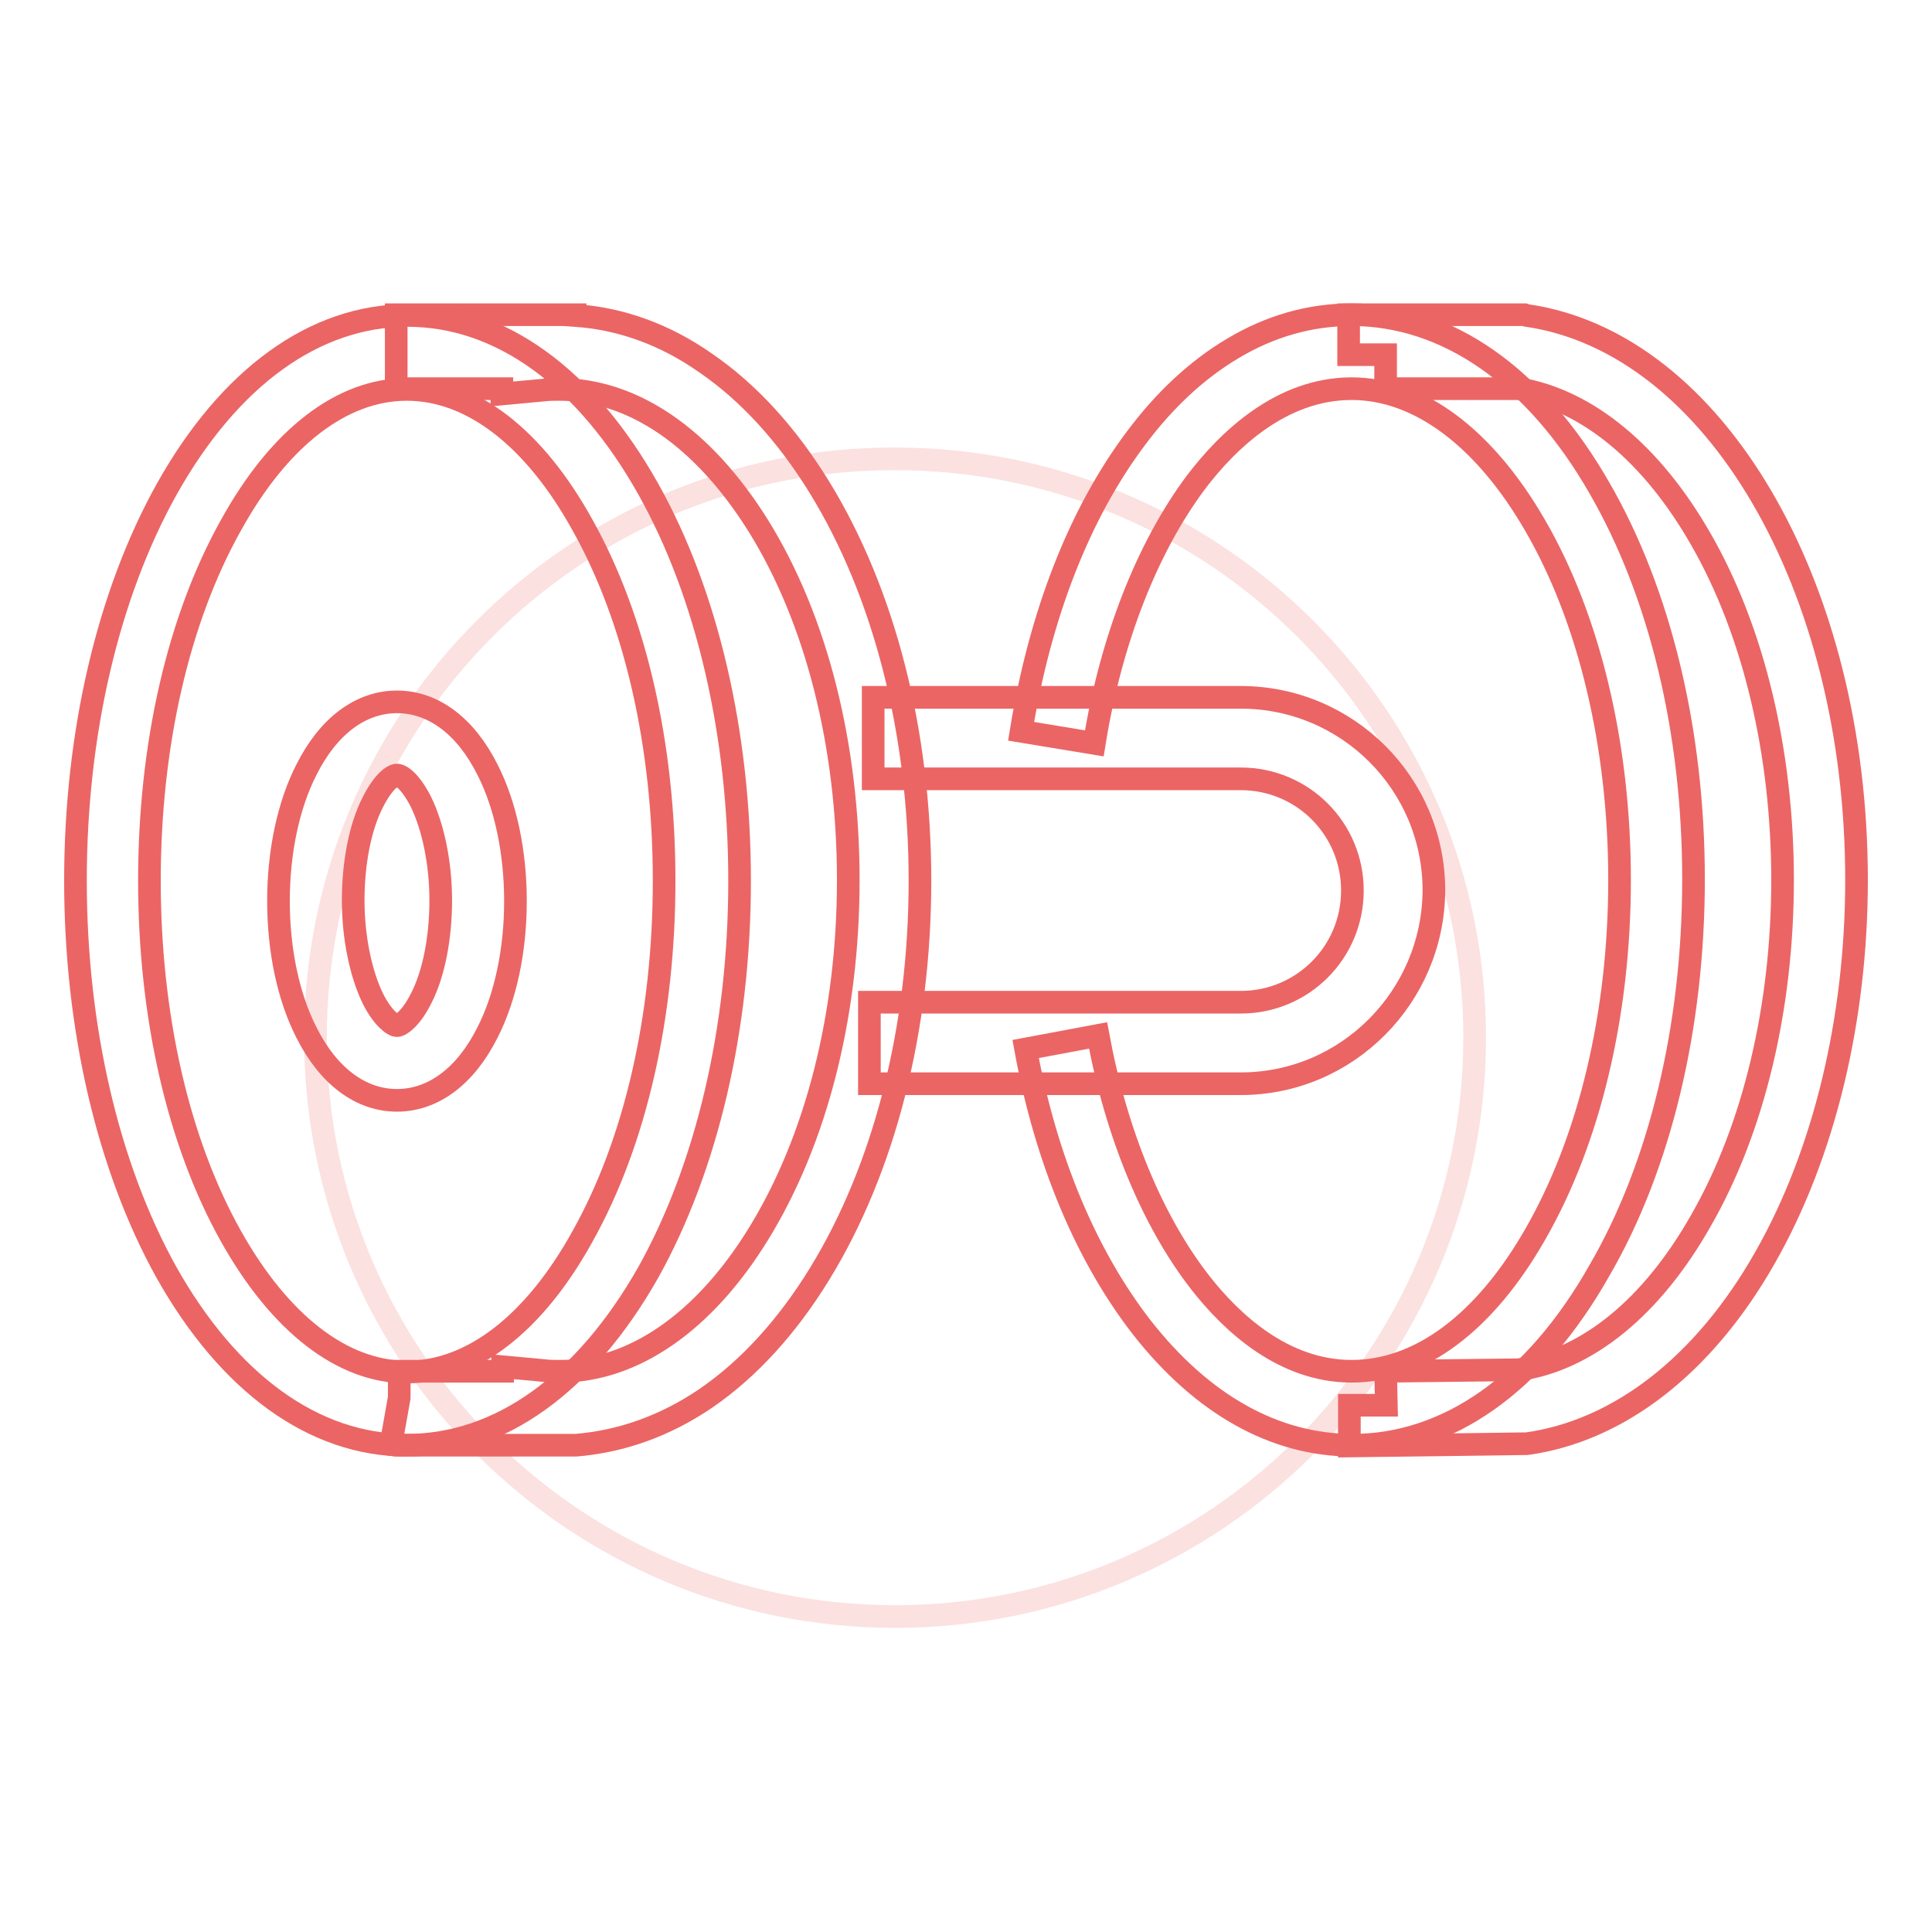
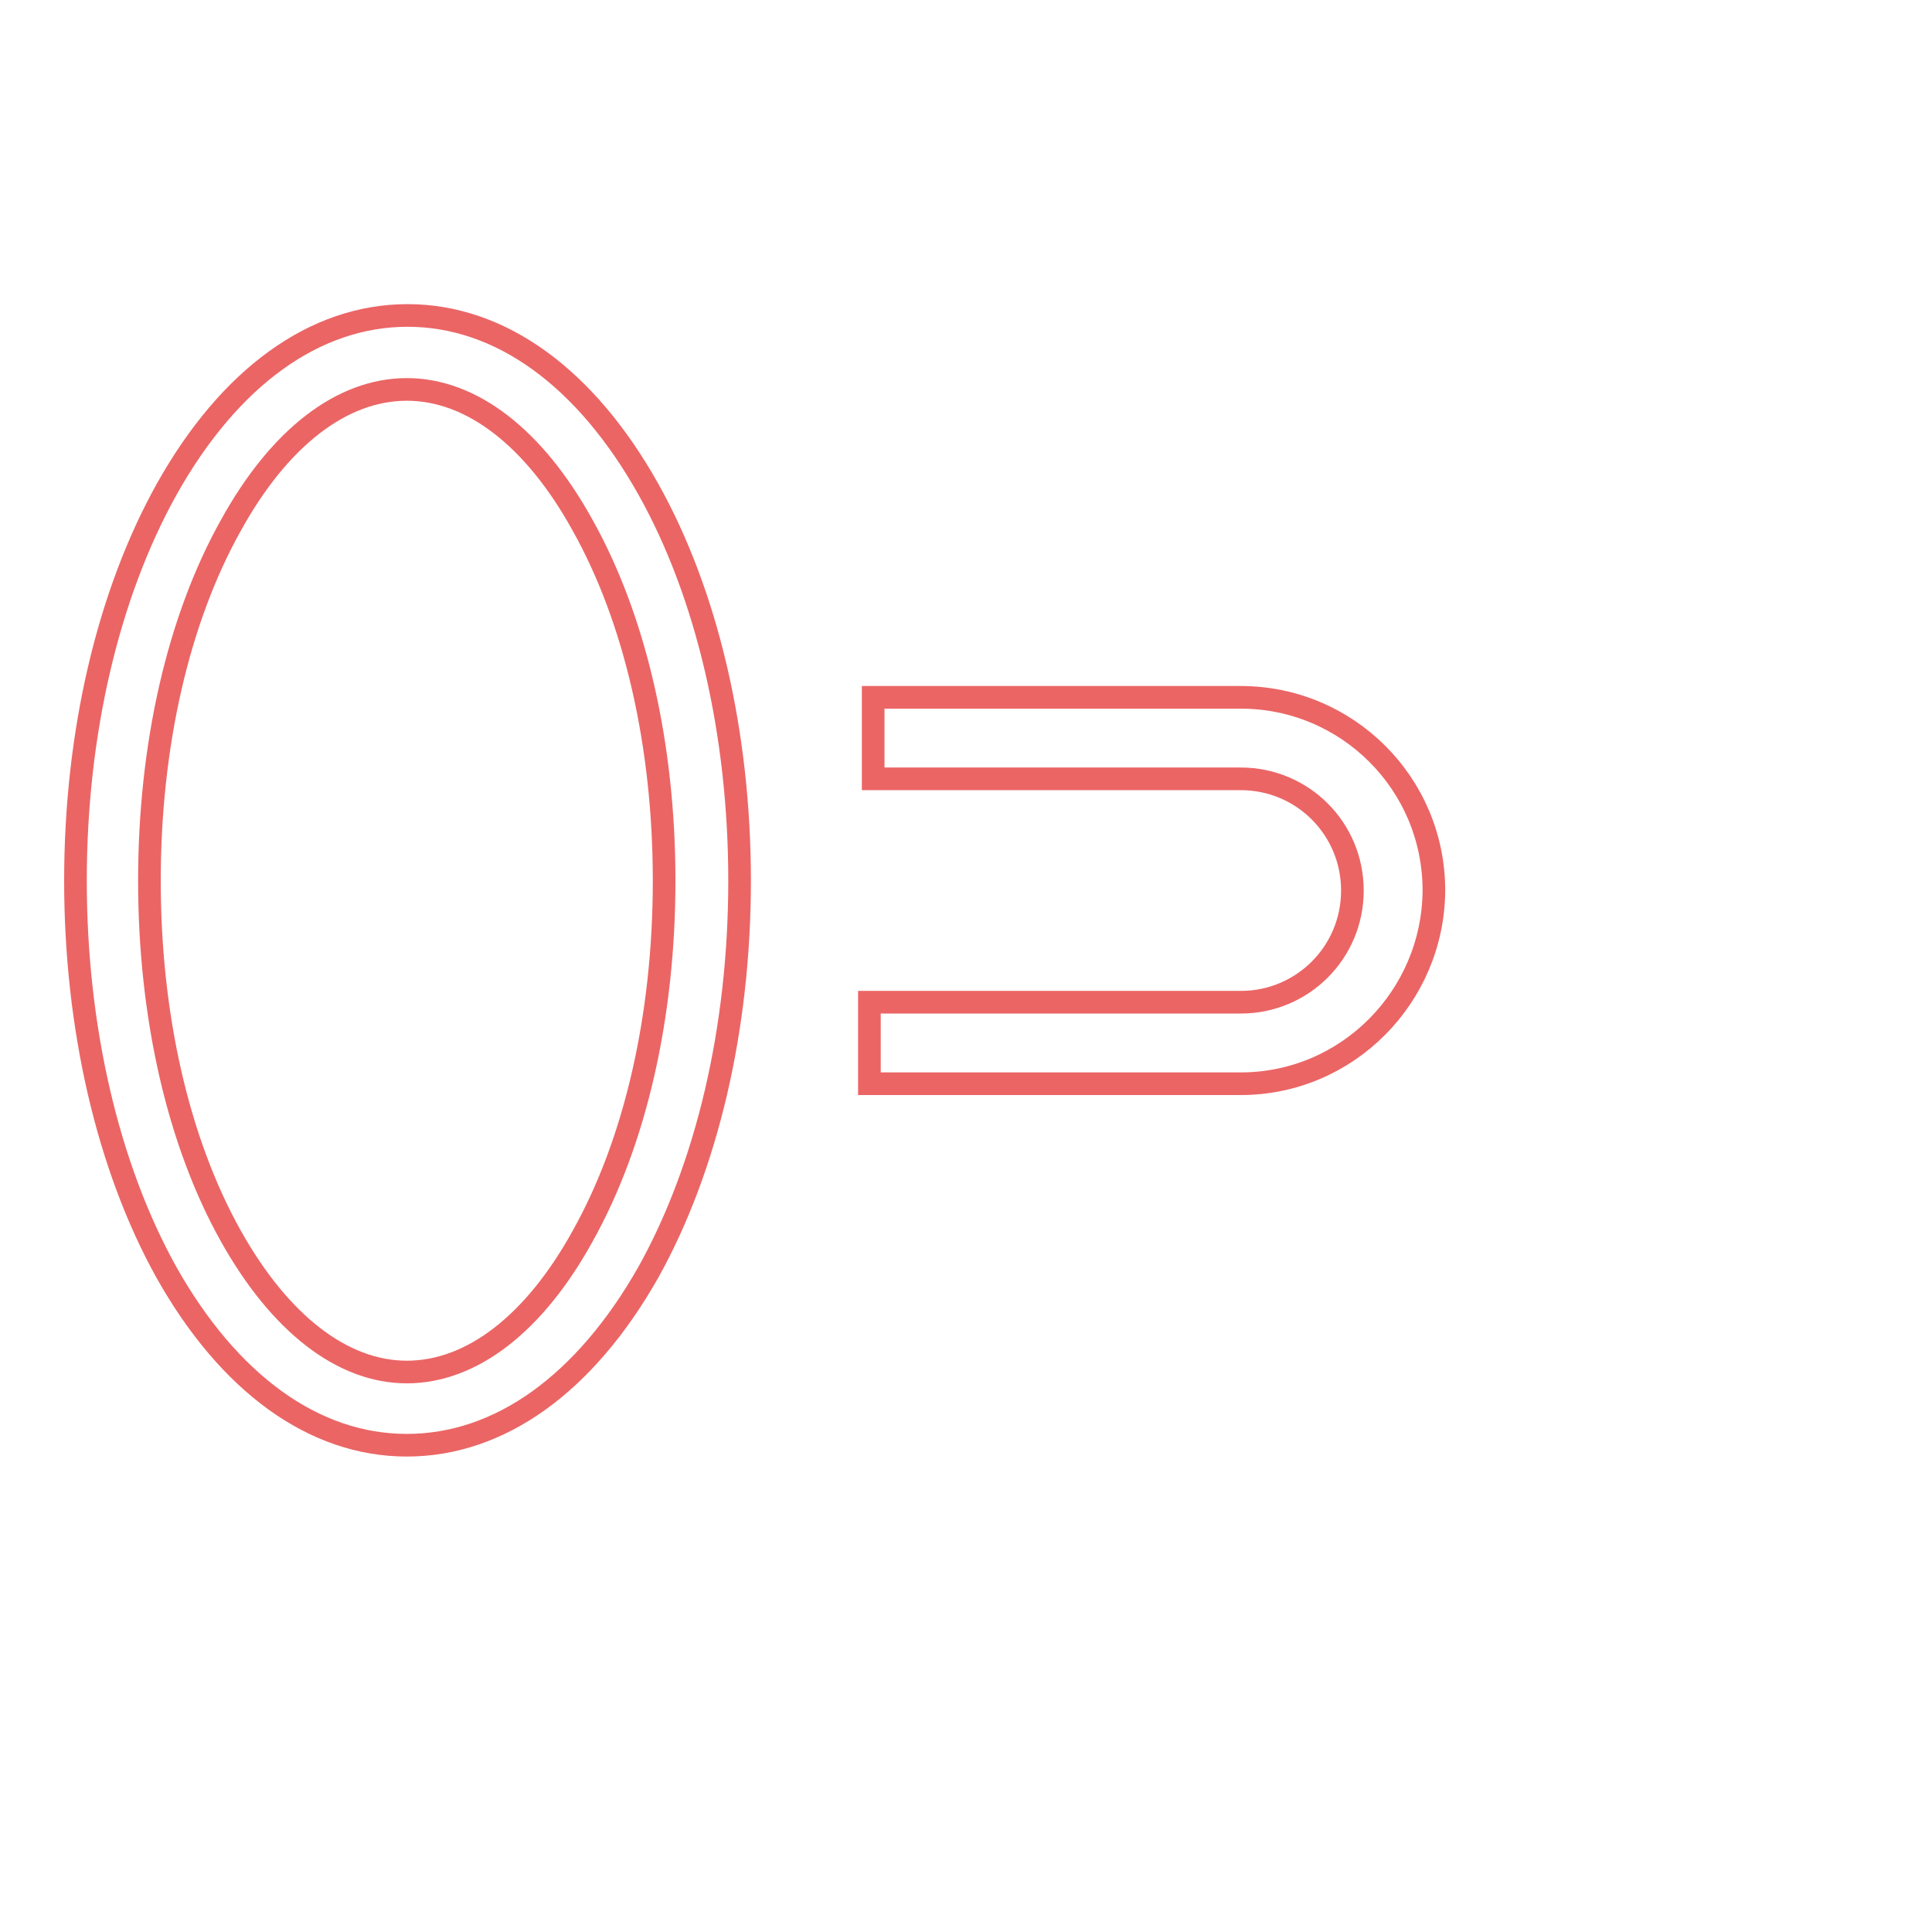
<svg xmlns="http://www.w3.org/2000/svg" version="1.1" x="0px" y="0px" viewBox="0 0 256 256" enable-background="new 0 0 256 256" xml:space="preserve">
  <g>
-     <path stroke-width="3" fill-opacity="0" stroke="#fbe1e0" d="M41.8,137.5c0,42.4,34.4,76.7,76.8,76.7c42.4,0,76.8-34.4,76.8-76.7c0-42.4-34.4-76.7-76.8-76.7 C76.2,60.7,41.8,95.1,41.8,137.5z" />
-     <path stroke-width="3" fill-opacity="0" stroke="#eb6565" d="M178.8,191.6v-5.4h4.9l-0.1-4.5l17.6-0.2c9.1-1.3,17.7-8.3,24.2-19.8c7-12.2,10.8-28.3,10.8-45.1 c0-16.8-3.8-32.9-10.8-45.1c-6.5-11.4-15.1-18.5-24.2-20h-17.6v-4.5h-4.9v-5.3H202l0.3,0.1c24.9,3.6,43.7,35.8,43.7,74.8 c0,18.5-4.3,36.3-12.1,50c-8.1,14.3-19.4,23-31.6,24.7l-0.3,0L178.8,191.6z" />
-     <path stroke-width="3" fill-opacity="0" stroke="#eb6565" d="M179.2,191.5c-10.3,0-19.9-5.4-27.9-15.6c-7.3-9.4-12.7-22.1-15.4-36.9l9.6-1.8c2.4,13,7.2,24.6,13.5,32.7 c4.2,5.4,11.1,11.8,20.1,11.8c9,0,17.6-6.4,24.3-18.1c7.2-12.5,11.2-29.2,11.2-47c0-17.8-4-34.6-11.2-47 c-6.7-11.6-15.4-18.1-24.3-18.1c-9.3,0-16.4,6.8-20.7,12.5c-6.4,8.6-11.2,20.8-13.4,34.5l-9.7-1.6c2.5-15.4,7.7-28.8,15.2-38.8 c3.8-5.1,8.1-9.1,12.8-11.9c5-3,10.3-4.5,15.8-4.5c12.6,0,24.3,8.1,32.8,22.9c8.1,14,12.5,32.4,12.5,51.9c0,19.5-4.4,38-12.5,51.9 C203.4,183.4,191.8,191.5,179.2,191.5L179.2,191.5z" />
    <path stroke-width="3" fill-opacity="0" stroke="#eb6565" d="M164.4,143.6h-49.2v-10.8h49.2c8.2,0,14.8-6.6,14.8-14.8s-6.6-14.8-14.8-14.8h-48.7V92.4h48.7 c14.1,0,25.6,11.4,25.6,25.6C189.9,132.1,178.5,143.6,164.4,143.6L164.4,143.6z" />
-     <path stroke-width="3" fill-opacity="0" stroke="#eb6565" d="M76.3,191.5H52.4l-0.6-0.1l1.1-6.2v-3.5h13.7v-0.6l5.4,0.5c0.7,0.1,1.5,0.1,2.2,0.1 c9.7,0,19.1-6.5,26.3-18.2c7.7-12.5,11.9-29.1,11.9-46.9c0-17.8-4.2-34.5-11.9-46.9C93.2,58,83.9,51.6,74.1,51.6 c-0.7,0-1.5,0-2.2,0.1l-5.4,0.5v-0.7h-14v-9.8h23.7v0.1c6,0.4,11.9,2.5,17.3,6.3c5.7,3.9,10.8,9.5,15.1,16.5 c8.6,14,13.3,32.5,13.3,52.1c0,19.6-4.7,38.1-13.3,52.1c-4.3,7-9.4,12.6-15.1,16.5C88.2,188.9,82.4,191,76.3,191.5L76.3,191.5z" />
    <path stroke-width="3" fill-opacity="0" stroke="#eb6565" d="M53.9,191.5c-12.3,0-23.6-8.2-31.9-23C14.3,154.6,10,136.2,10,116.7c0-19.5,4.3-37.9,12.1-51.9 c8.3-14.8,19.6-23,31.9-23s23.6,8.2,31.9,23c7.8,13.9,12.1,32.4,12.1,51.9c0,19.5-4.3,37.9-12.1,51.9 C77.5,183.4,66.2,191.5,53.9,191.5z M53.9,51.6c-8.6,0-16.9,6.4-23.3,18c-7,12.5-10.8,29.2-10.8,47.1s3.8,34.6,10.8,47.1 c6.5,11.6,14.8,18,23.3,18c8.6,0,16.9-6.4,23.3-18c7-12.5,10.8-29.2,10.8-47.1s-3.8-34.6-10.8-47.1C70.8,58,62.5,51.6,53.9,51.6z" />
-     <path stroke-width="3" fill-opacity="0" stroke="#eb6565" d="M52.6,145.8c-4.8,0-9.1-3.2-12-9c-2.4-4.7-3.7-10.9-3.7-17.4c0-6.5,1.3-12.7,3.7-17.4c2.9-5.8,7.2-9,12-9 s9.1,3.2,12,9c2.4,4.7,3.7,10.9,3.7,17.4c0,6.5-1.3,12.7-3.7,17.4C61.7,142.6,57.4,145.8,52.6,145.8z M52.6,102.7 c-0.6,0-1.9,1-3.2,3.6c-1.7,3.3-2.6,8.1-2.6,13s1,9.7,2.6,13c1.3,2.6,2.7,3.6,3.2,3.6s1.9-1,3.2-3.6c1.7-3.3,2.6-8.1,2.6-13 s-1-9.7-2.6-13C54.5,103.7,53.2,102.7,52.6,102.7L52.6,102.7z" />
  </g>
</svg>